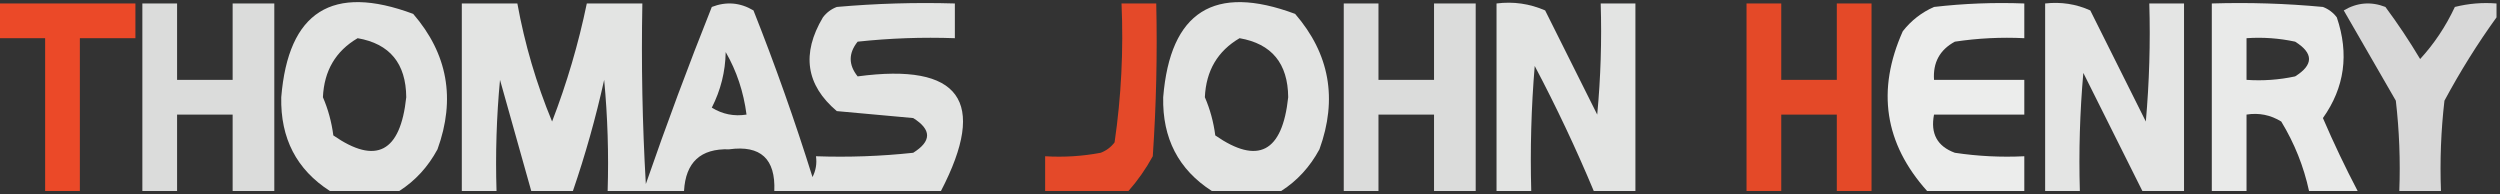
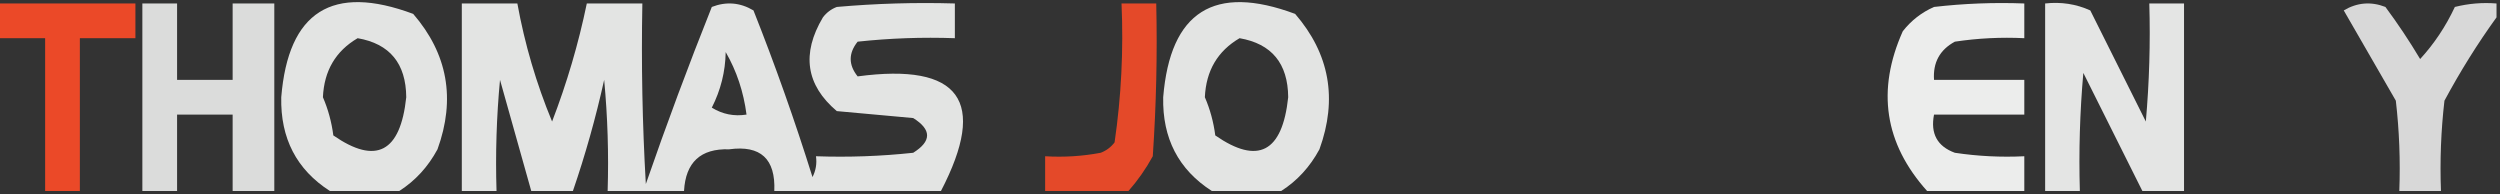
<svg xmlns="http://www.w3.org/2000/svg" version="1.1" width="360px" height="28px" style="shape-rendering:geometricPrecision; text-rendering:geometricPrecision; image-rendering:optimizeQuality; fill-rule:evenodd; clip-rule:evenodd">
  <rect width="100%" height="100%" fill="#333333" stroke="none" />
  <g>
    <path style="opacity:0.93" fill="#f94c28" d="M -0.5,0.5 C 6.167,0.5 12.833,0.5 19.5,0.5C 19.5,2.167 19.5,3.833 19.5,5.5C 16.833,5.5 14.167,5.5 11.5,5.5C 11.5,12.833 11.5,20.167 11.5,27.5C 9.833,27.5 8.167,27.5 6.5,27.5C 6.5,20.167 6.5,12.833 6.5,5.5C 4.167,5.5 1.833,5.5 -0.5,5.5C -0.5,3.833 -0.5,2.167 -0.5,0.5 Z" />
  </g>
  <g>
    <path style="opacity:0.825" fill="#fefffe" d="M 39.5,27.5 C 37.5,27.5 35.5,27.5 33.5,27.5C 33.5,23.833 33.5,20.167 33.5,16.5C 30.833,16.5 28.167,16.5 25.5,16.5C 25.5,20.167 25.5,23.833 25.5,27.5C 23.833,27.5 22.167,27.5 20.5,27.5C 20.5,18.5 20.5,9.5 20.5,0.5C 22.167,0.5 23.833,0.5 25.5,0.5C 25.5,4.167 25.5,7.833 25.5,11.5C 28.167,11.5 30.833,11.5 33.5,11.5C 33.5,7.833 33.5,4.167 33.5,0.5C 35.5,0.5 37.5,0.5 39.5,0.5C 39.5,9.5 39.5,18.5 39.5,27.5 Z" />
  </g>
  <g>
    <path style="opacity:0.865" fill="#fefffe" d="M 57.5,27.5 C 54.167,27.5 50.833,27.5 47.5,27.5C 42.706,24.417 40.373,19.917 40.5,14C 41.511,1.658 47.844,-2.342 59.5,2C 64.466,7.748 65.633,14.248 63,21.5C 61.64,24.023 59.807,26.023 57.5,27.5 Z M 51.5,5.5 C 56.126,6.303 58.459,9.136 58.5,14C 57.657,21.931 54.157,23.765 48,19.5C 47.749,17.567 47.249,15.734 46.5,14C 46.671,10.185 48.337,7.352 51.5,5.5 Z" />
  </g>
  <g>
    <path style="opacity:0.866" fill="#fefffe" d="M 135.5,27.5 C 127.5,27.5 119.5,27.5 111.5,27.5C 111.695,22.879 109.528,20.879 105,21.5C 100.894,21.367 98.727,23.367 98.5,27.5C 94.833,27.5 91.167,27.5 87.5,27.5C 87.666,22.156 87.499,16.823 87,11.5C 85.791,16.954 84.291,22.287 82.5,27.5C 80.5,27.5 78.5,27.5 76.5,27.5C 75.004,22.185 73.504,16.852 72,11.5C 71.501,16.823 71.334,22.156 71.5,27.5C 69.833,27.5 68.167,27.5 66.5,27.5C 66.5,18.5 66.5,9.5 66.5,0.5C 69.167,0.5 71.833,0.5 74.5,0.5C 75.562,6.352 77.229,12.018 79.5,17.5C 81.634,11.962 83.301,6.295 84.5,0.5C 87.167,0.5 89.833,0.5 92.5,0.5C 92.334,9.173 92.5,17.84 93,26.5C 95.975,17.906 99.142,9.406 102.5,1C 104.579,0.192 106.579,0.359 108.5,1.5C 111.629,9.386 114.462,17.387 117,25.5C 117.483,24.552 117.649,23.552 117.5,22.5C 122.179,22.666 126.845,22.499 131.5,22C 134.167,20.333 134.167,18.667 131.5,17C 127.833,16.667 124.167,16.333 120.5,16C 116.053,12.234 115.386,7.734 118.5,2.5C 119.025,1.808 119.692,1.308 120.5,1C 126.157,0.501 131.824,0.334 137.5,0.5C 137.5,2.167 137.5,3.833 137.5,5.5C 132.821,5.334 128.155,5.501 123.5,6C 122.167,7.667 122.167,9.333 123.5,11C 138.246,9.027 142.246,14.527 135.5,27.5 Z M 104.5,7.5 C 106.072,10.215 107.072,13.215 107.5,16.5C 105.712,16.785 104.045,16.452 102.5,15.5C 103.785,12.979 104.452,10.313 104.5,7.5 Z" />
  </g>
  <g>
    <path style="opacity:0.889" fill="#f94c28" d="M 162.5,27.5 C 158.5,27.5 154.5,27.5 150.5,27.5C 150.5,25.833 150.5,24.167 150.5,22.5C 153.187,22.664 155.854,22.497 158.5,22C 159.308,21.692 159.975,21.192 160.5,20.5C 161.462,13.892 161.795,7.226 161.5,0.5C 163.167,0.5 164.833,0.5 166.5,0.5C 166.666,7.841 166.5,15.174 166,22.5C 165.003,24.323 163.836,25.99 162.5,27.5 Z" />
  </g>
  <g>
    <path style="opacity:0.865" fill="#fefffe" d="M 184.5,27.5 C 181.167,27.5 177.833,27.5 174.5,27.5C 169.706,24.417 167.373,19.917 167.5,14C 168.511,1.658 174.844,-2.342 186.5,2C 191.466,7.748 192.633,14.248 190,21.5C 188.64,24.023 186.807,26.023 184.5,27.5 Z M 178.5,5.5 C 183.126,6.303 185.459,9.136 185.5,14C 184.657,21.931 181.157,23.765 175,19.5C 174.749,17.567 174.249,15.734 173.5,14C 173.671,10.185 175.337,7.352 178.5,5.5 Z" />
  </g>
  <g>
-     <path style="opacity:0.825" fill="#fefffe" d="M 212.5,27.5 C 210.5,27.5 208.5,27.5 206.5,27.5C 206.5,23.833 206.5,20.167 206.5,16.5C 203.833,16.5 201.167,16.5 198.5,16.5C 198.5,20.167 198.5,23.833 198.5,27.5C 196.833,27.5 195.167,27.5 193.5,27.5C 193.5,18.5 193.5,9.5 193.5,0.5C 195.167,0.5 196.833,0.5 198.5,0.5C 198.5,4.167 198.5,7.833 198.5,11.5C 201.167,11.5 203.833,11.5 206.5,11.5C 206.5,7.833 206.5,4.167 206.5,0.5C 208.5,0.5 210.5,0.5 212.5,0.5C 212.5,9.5 212.5,18.5 212.5,27.5 Z" />
-   </g>
+     </g>
  <g>
-     <path style="opacity:0.864" fill="#fefffe" d="M 235.5,27.5 C 233.5,27.5 231.5,27.5 229.5,27.5C 226.951,21.401 224.118,15.401 221,9.5C 220.501,15.491 220.334,21.491 220.5,27.5C 218.833,27.5 217.167,27.5 215.5,27.5C 215.5,18.5 215.5,9.5 215.5,0.5C 217.924,0.192 220.257,0.526 222.5,1.5C 225,6.5 227.5,11.5 230,16.5C 230.499,11.177 230.666,5.844 230.5,0.5C 232.167,0.5 233.833,0.5 235.5,0.5C 235.5,9.5 235.5,18.5 235.5,27.5 Z" />
-   </g>
+     </g>
  <g>
-     <path style="opacity:0.896" fill="#f94c28" d="M 269.5,27.5 C 267.833,27.5 266.167,27.5 264.5,27.5C 264.5,23.833 264.5,20.167 264.5,16.5C 261.833,16.5 259.167,16.5 256.5,16.5C 256.5,20.167 256.5,23.833 256.5,27.5C 254.833,27.5 253.167,27.5 251.5,27.5C 251.5,18.5 251.5,9.5 251.5,0.5C 253.167,0.5 254.833,0.5 256.5,0.5C 256.5,4.167 256.5,7.833 256.5,11.5C 259.167,11.5 261.833,11.5 264.5,11.5C 264.5,7.833 264.5,4.167 264.5,0.5C 266.167,0.5 267.833,0.5 269.5,0.5C 269.5,9.5 269.5,18.5 269.5,27.5 Z" />
-   </g>
+     </g>
  <g>
    <path style="opacity:0.908" fill="#fefffe" d="M 291.5,27.5 C 286.833,27.5 282.167,27.5 277.5,27.5C 271.369,20.664 270.202,12.997 274,4.5C 275.214,2.951 276.714,1.785 278.5,1C 282.821,0.501 287.154,0.334 291.5,0.5C 291.5,2.167 291.5,3.833 291.5,5.5C 288.15,5.335 284.817,5.502 281.5,6C 279.329,7.174 278.329,9.007 278.5,11.5C 282.833,11.5 287.167,11.5 291.5,11.5C 291.5,13.167 291.5,14.833 291.5,16.5C 287.167,16.5 282.833,16.5 278.5,16.5C 277.965,19.238 278.965,21.072 281.5,22C 284.817,22.498 288.15,22.665 291.5,22.5C 291.5,24.167 291.5,25.833 291.5,27.5 Z" />
  </g>
  <g>
    <path style="opacity:0.869" fill="#fefffe" d="M 314.5,27.5 C 312.5,27.5 310.5,27.5 308.5,27.5C 305.68,21.86 302.847,16.193 300,10.5C 299.501,16.157 299.334,21.824 299.5,27.5C 297.833,27.5 296.167,27.5 294.5,27.5C 294.5,18.5 294.5,9.5 294.5,0.5C 296.792,0.244 298.959,0.577 301,1.5C 303.667,6.833 306.333,12.167 309,17.5C 309.499,11.843 309.666,6.176 309.5,0.5C 311.167,0.5 312.833,0.5 314.5,0.5C 314.5,9.5 314.5,18.5 314.5,27.5 Z" />
  </g>
  <g>
-     <path style="opacity:0.898" fill="#fefffe" d="M 339.5,27.5 C 337.167,27.5 334.833,27.5 332.5,27.5C 331.74,23.973 330.406,20.64 328.5,17.5C 326.955,16.548 325.288,16.215 323.5,16.5C 323.5,20.167 323.5,23.833 323.5,27.5C 321.833,27.5 320.167,27.5 318.5,27.5C 318.5,18.5 318.5,9.5 318.5,0.5C 323.844,0.334 329.177,0.501 334.5,1C 335.308,1.308 335.975,1.808 336.5,2.5C 338.293,7.768 337.627,12.601 334.5,17C 336.044,20.587 337.711,24.087 339.5,27.5 Z M 323.5,5.5 C 325.857,5.337 328.19,5.503 330.5,6C 333.167,7.667 333.167,9.333 330.5,11C 328.19,11.497 325.857,11.663 323.5,11.5C 323.5,9.5 323.5,7.5 323.5,5.5 Z" />
-   </g>
+     </g>
  <g>
    <path style="opacity:0.808" fill="#fefffe" d="M 359.5,0.5 C 359.5,1.167 359.5,1.833 359.5,2.5C 356.775,6.268 354.275,10.268 352,14.5C 351.501,18.821 351.334,23.154 351.5,27.5C 349.5,27.5 347.5,27.5 345.5,27.5C 345.666,23.154 345.499,18.821 345,14.5C 342.5,10.167 340,5.833 337.5,1.5C 339.421,0.359 341.421,0.192 343.5,1C 345.291,3.414 346.957,5.914 348.5,8.5C 350.526,6.295 352.192,3.795 353.5,1C 355.473,0.505 357.473,0.338 359.5,0.5 Z" />
  </g>
</svg>